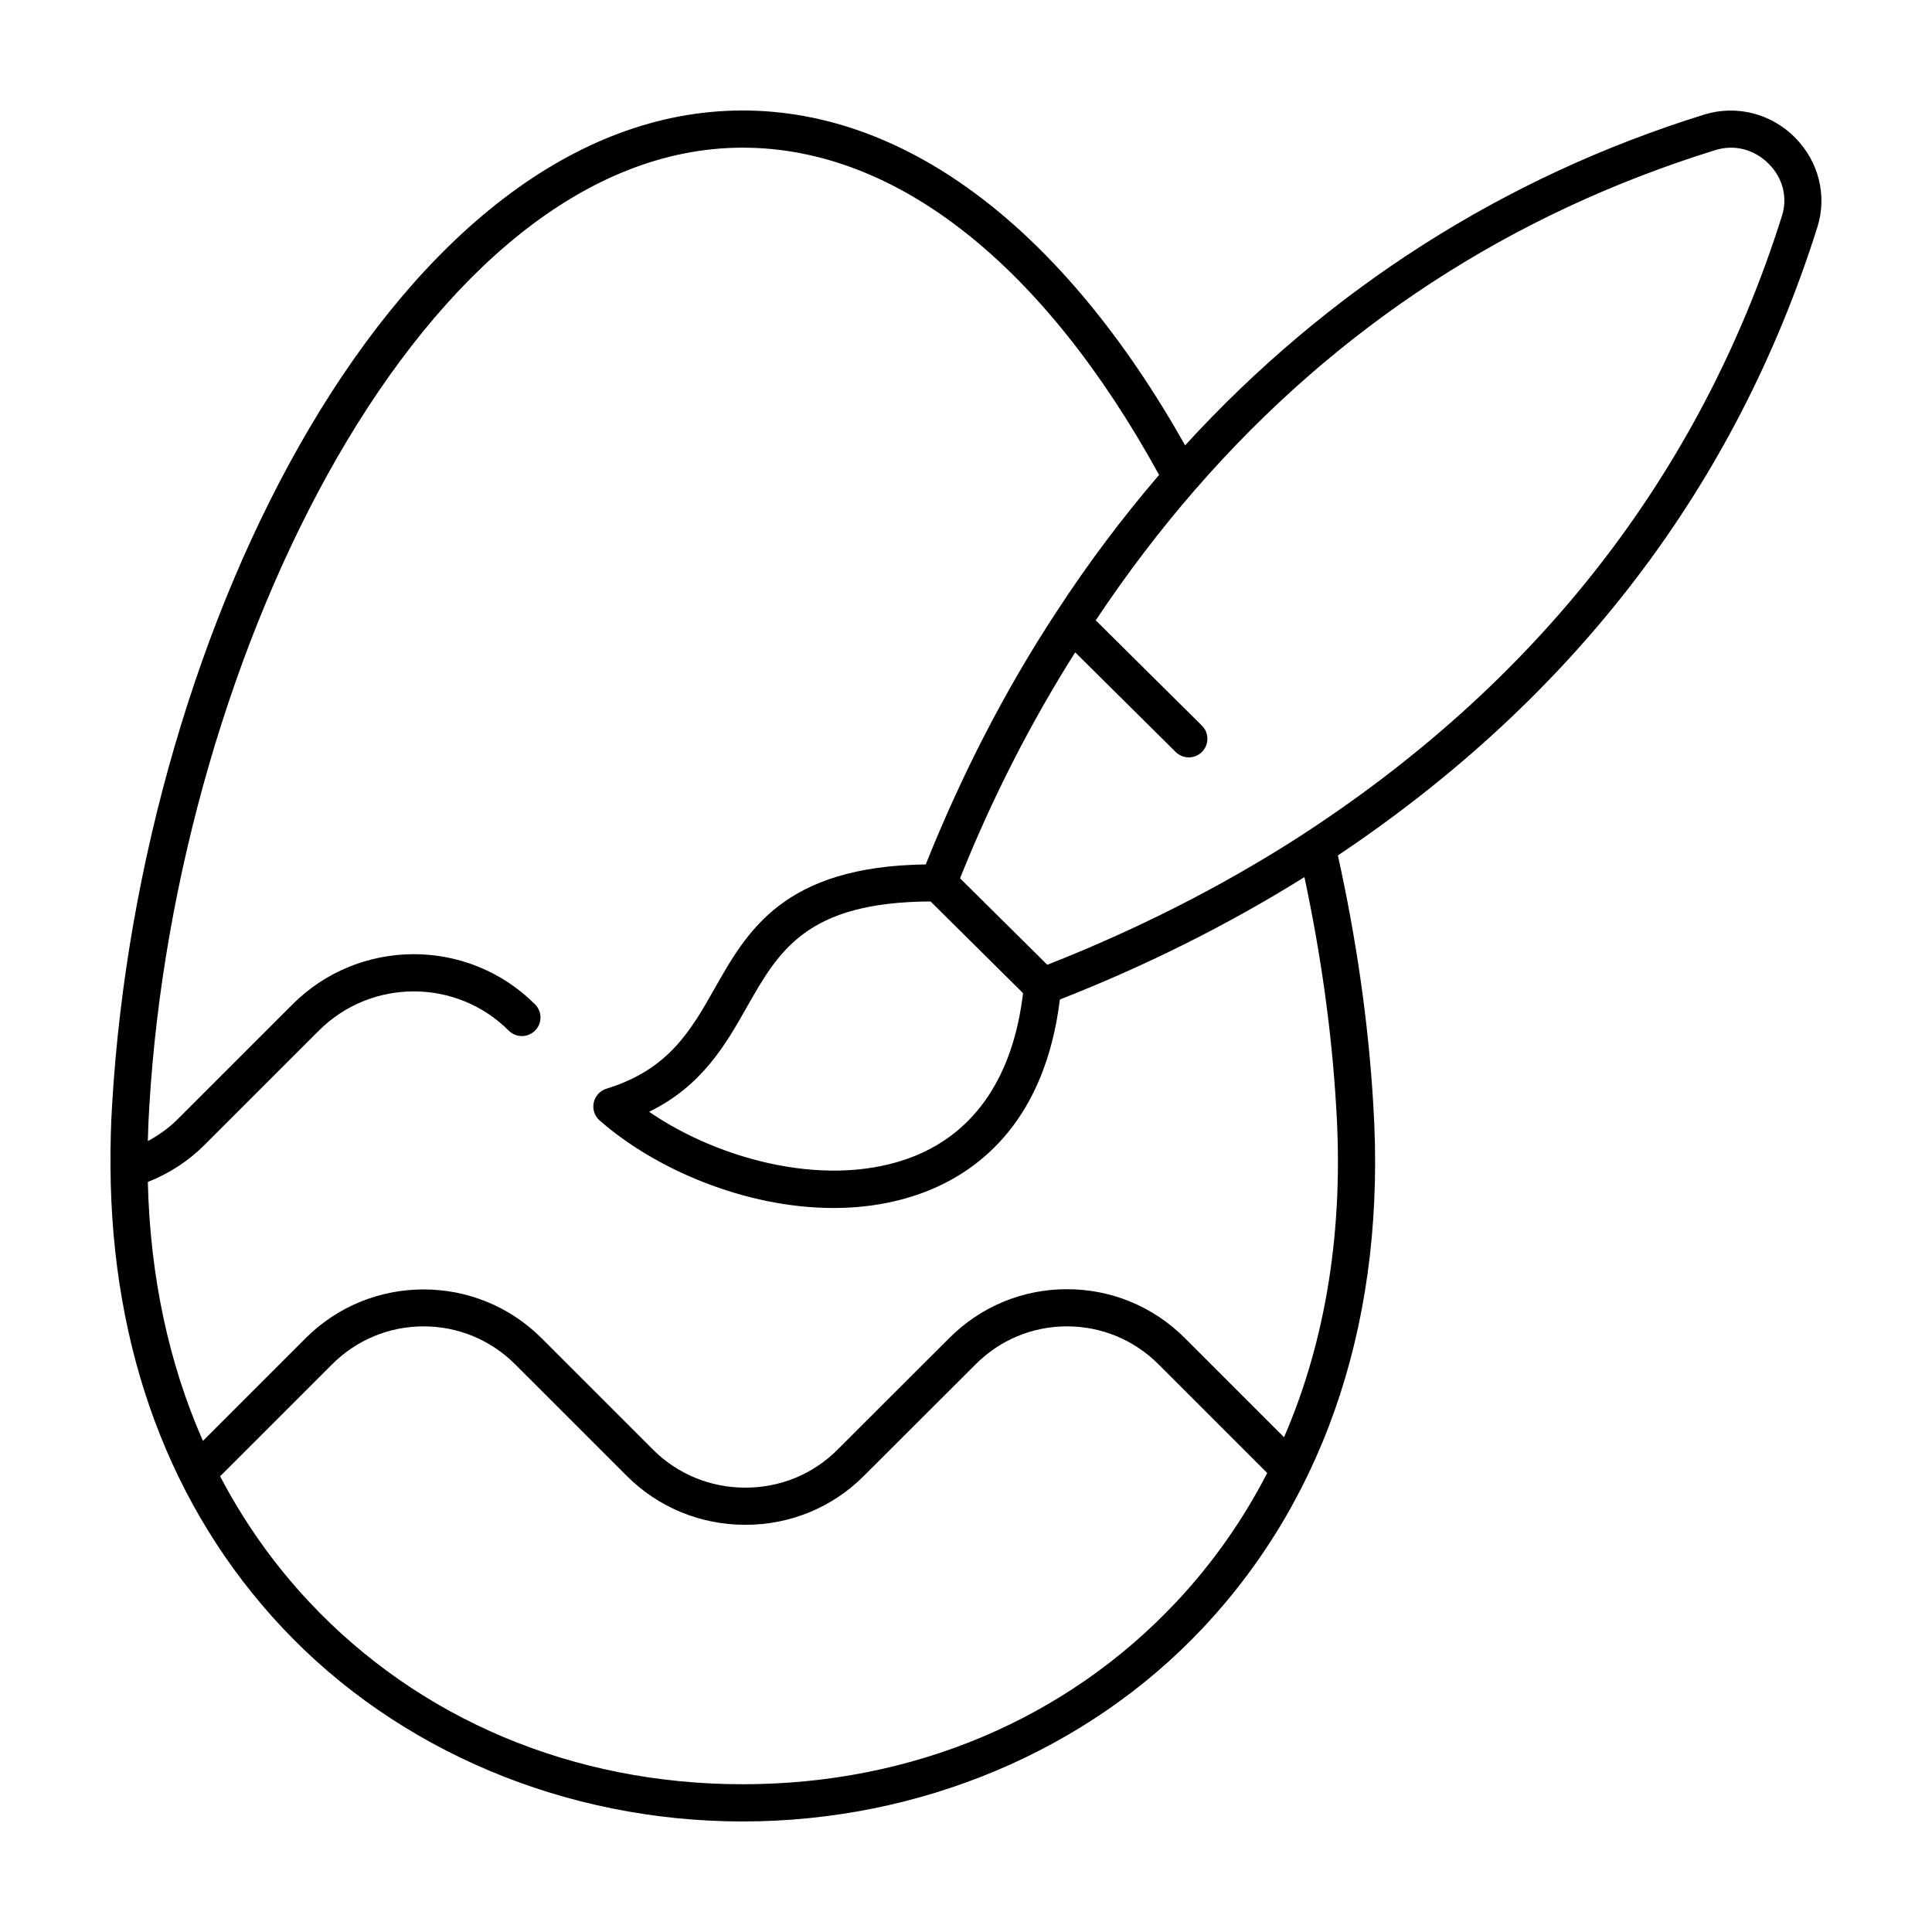
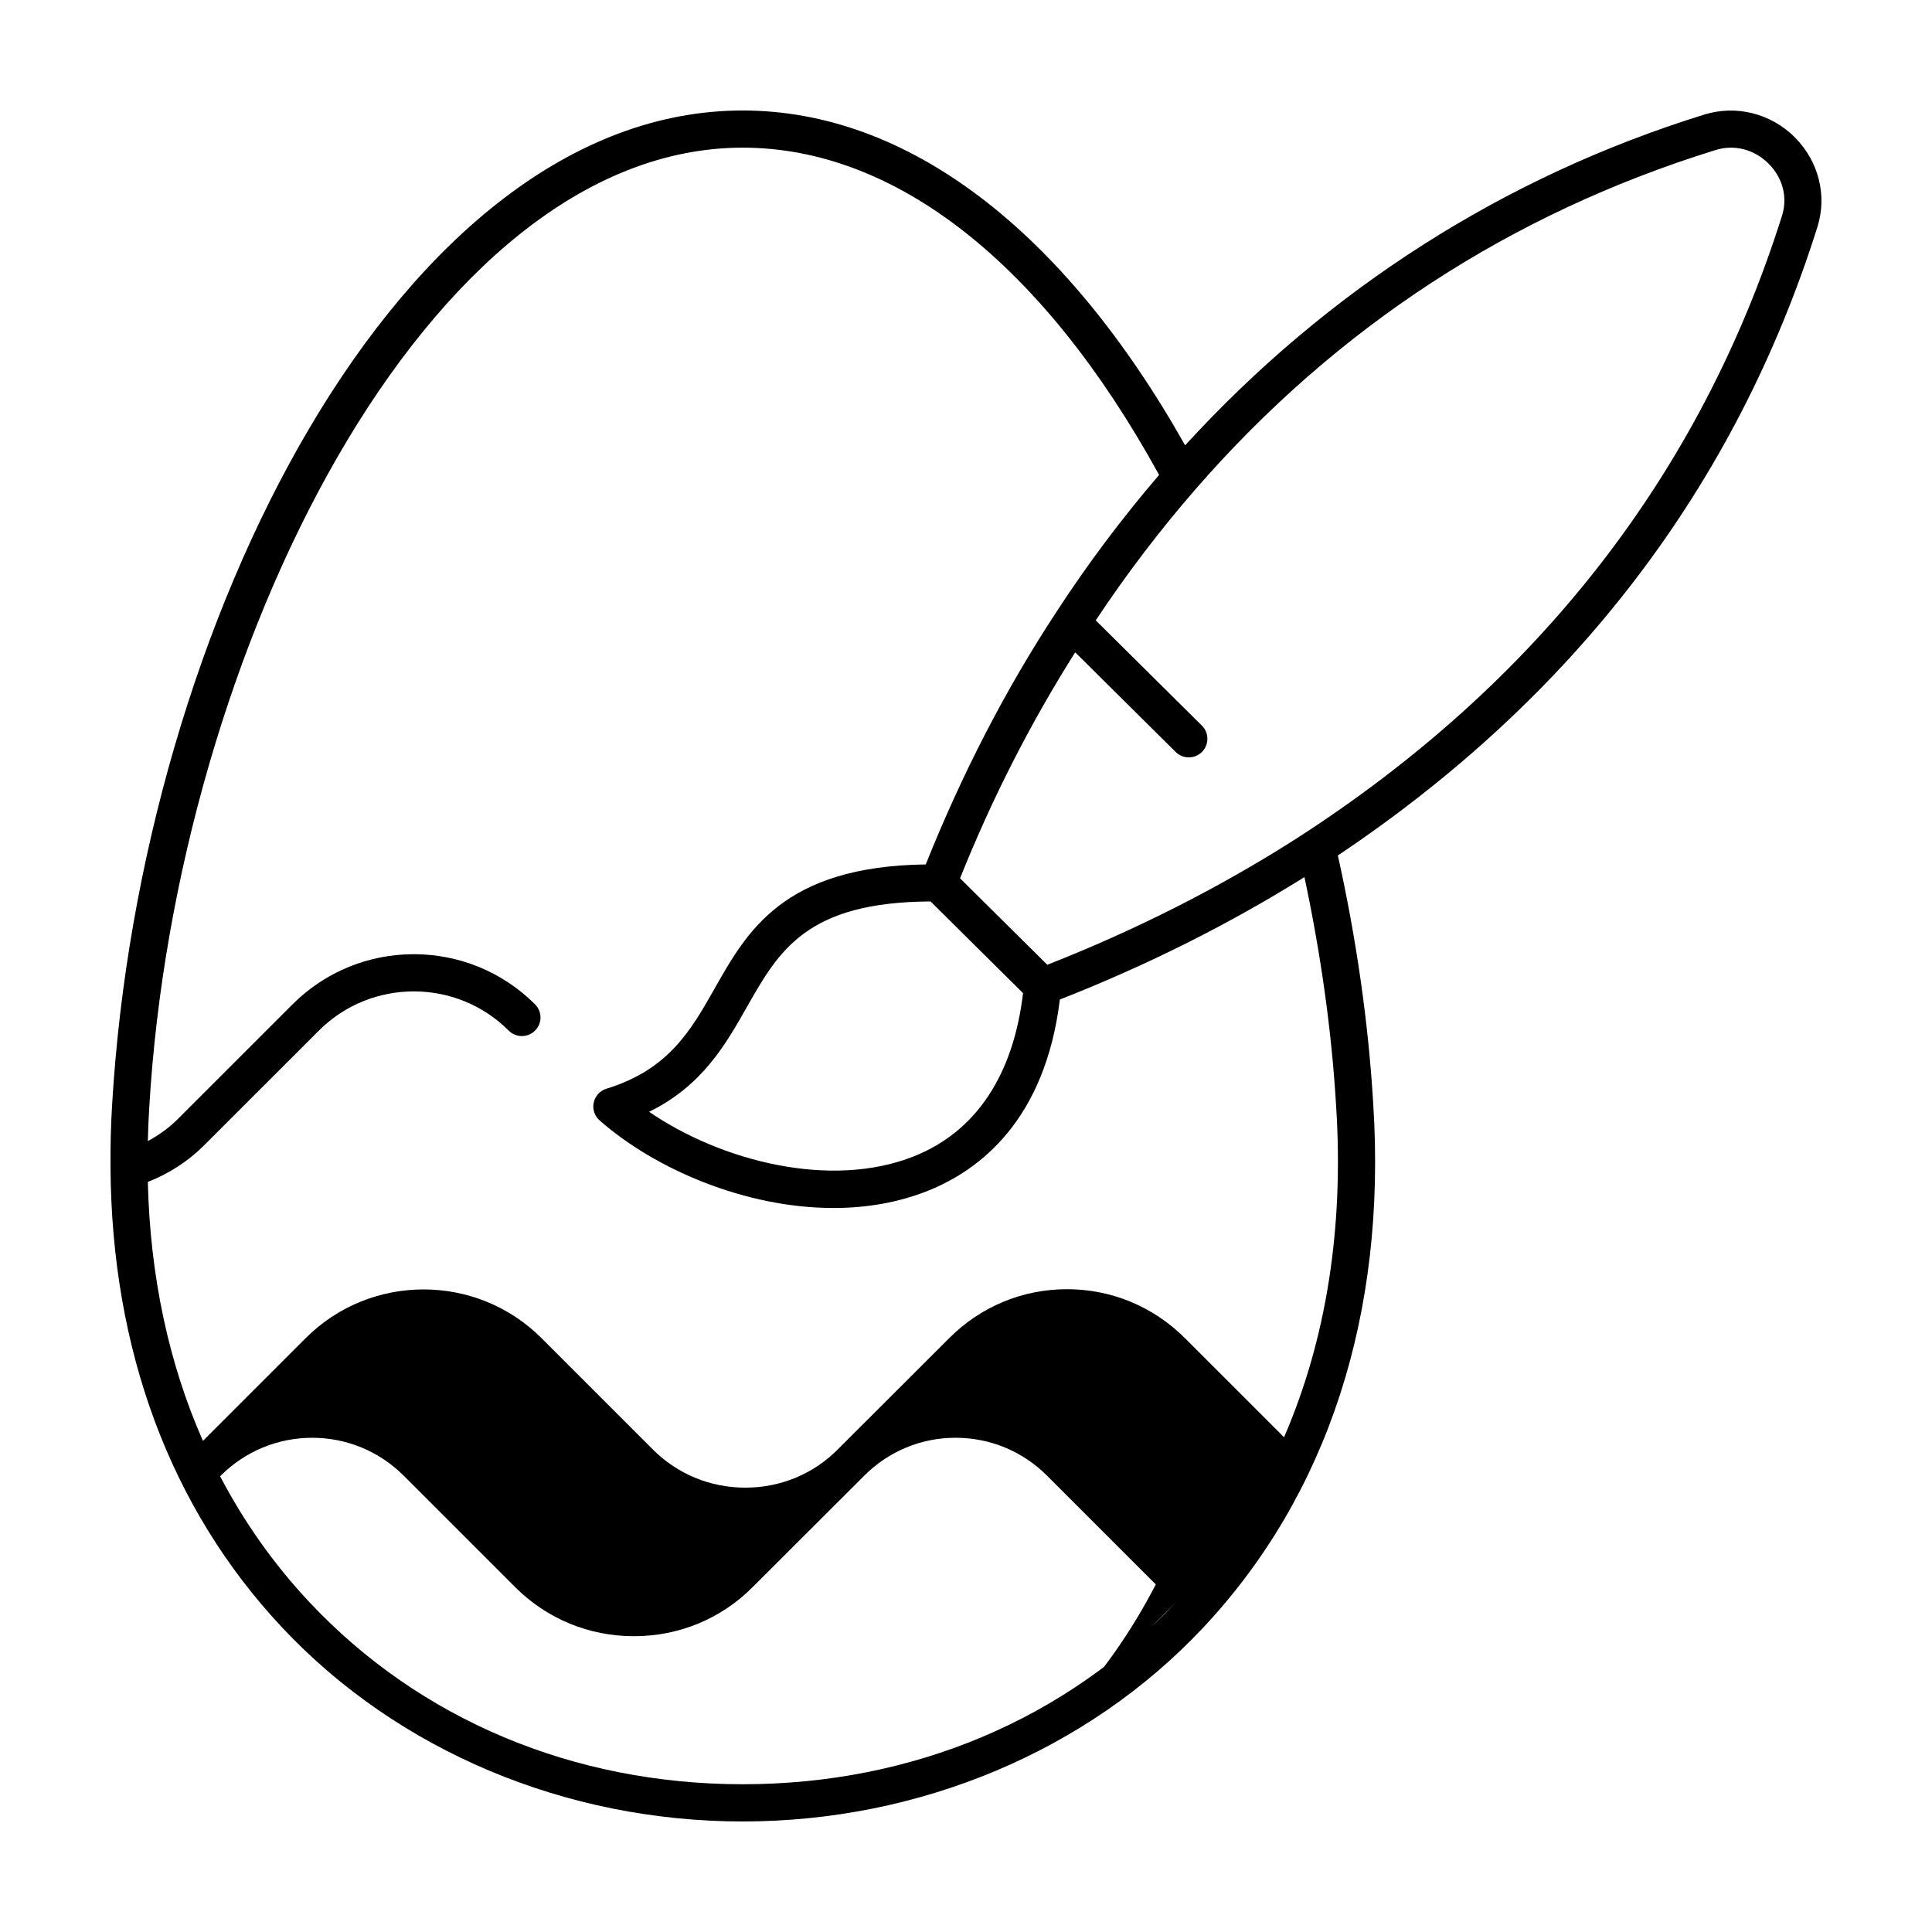
<svg xmlns="http://www.w3.org/2000/svg" fill="#000000" width="800px" height="800px" version="1.1" viewBox="144 144 512 512">
-   <path d="m619.71 180.45c-6.359-6.387-15.574-8.711-24.047-6.09-53.082 16.461-99.855 46.387-137.59 87.656-32.262-57.238-73.695-88.734-117.24-88.734-90.633 0-159.57 136.16-167.11 263.3-0.359 5.621-0.469 11.148-0.438 16.609-0.004 0.039 0.004 0.082 0 0.125 0.297 48.461 15.836 90.395 45.492 122 30.637 32.664 75.129 51.391 122.05 51.391 46.918 0 91.41-18.727 122.05-51.383 33.023-35.195 48.602-83.168 45.051-138.71-1.273-21.594-4.469-43.75-9.375-65.91 62.648-41.926 105.43-97.895 127.08-166.54 2.621-8.309 0.348-17.398-5.934-23.707zm-164.01 388.12c-29.211 31.129-70 48.273-114.86 48.273-44.863 0-85.656-17.145-114.86-48.273-9.41-10.031-17.297-21.207-23.652-33.348 0.039-0.039 0.082-0.07 0.121-0.109l29.527-29.523c6.508-6.508 15.133-10.086 24.289-10.086 9.152 0 17.785 3.582 24.289 10.086l29.527 29.523c8.375 8.367 19.539 12.977 31.453 12.977h0.039c11.906-0.012 23.051-4.621 31.371-12.973l29.582-29.535c6.481-6.5 15.078-10.078 24.223-10.082h0.023c9.148 0 17.773 3.582 24.277 10.086l28.773 28.773c-6.43 12.488-14.48 23.945-24.117 34.211zm28.586-43.684-26.262-26.258c-8.367-8.367-19.461-12.977-31.25-12.977h-0.035c-11.777 0.004-22.859 4.613-31.188 12.973l-29.582 29.535c-6.473 6.5-15.145 10.078-24.41 10.082h-0.031c-9.281 0-17.977-3.582-24.484-10.086l-29.527-29.523c-17.234-17.23-45.289-17.23-62.523 0l-27.215 27.215c-9.062-20.547-13.992-43.613-14.605-68.617 5.531-2.172 10.645-5.438 14.906-9.691l30.422-30.414c13.875-13.855 36.441-13.863 50.316 0 1.926 1.926 5.043 1.926 6.973 0 1.926-1.926 1.926-5.043 0-6.969-17.715-17.715-46.535-17.715-64.258 0l-30.422 30.414c-2.348 2.348-5.047 4.277-7.934 5.828 0.074-3.043 0.195-6.102 0.395-9.195 7.109-120.18 73.453-254.07 157.26-254.07 40.566 0 79.648 30.809 110.34 86.727-9.773 11.395-18.922 23.547-27.332 36.5-13.375 20.348-24.934 42.805-34.508 66.723-37.746 0.508-47.348 17.715-55.969 32.918-6.254 11.035-12.16 21.457-28.641 26.516-1.707 0.523-2.996 1.93-3.375 3.68s0.223 3.559 1.566 4.734c14.785 12.984 38.707 23.199 61.973 23.199 8.574 0 17.07-1.391 24.973-4.539 13.969-5.566 31.121-18.93 35.016-50.707 23-9.02 44.758-19.914 64.816-32.445 4.348 20.441 7.231 40.848 8.402 60.77 2.078 32.375-2.672 61.965-13.809 87.676zm-93.676-141.99 24.504 24.293c-2.559 21.734-12.473 36.703-28.898 43.242-22.035 8.781-51.152 1.273-70.191-11.793 14.086-6.902 20.32-17.898 25.914-27.781 8.461-14.906 15.797-27.812 48.672-27.961zm225.63-181.7c-21.625 68.566-65.012 124.14-128.93 165.19-20.227 12.898-42.34 24.086-65.766 33.293l-23.121-22.922c8.543-21.363 18.832-41.406 30.512-59.883l26.633 26.41c0.961 0.953 2.215 1.43 3.473 1.43 1.266 0 2.539-0.484 3.5-1.457 1.914-1.93 1.906-5.055-0.031-6.969l-28.129-27.891c8.273-12.438 17.141-24.062 26.566-34.891 0.004-0.004 0.012-0.016 0.02-0.02 37.238-42.742 83.332-72.875 137.62-89.707 5.039-1.57 10.324-0.207 14.141 3.633 3.742 3.746 5.059 8.902 3.516 13.781z" />
+   <path d="m619.71 180.45c-6.359-6.387-15.574-8.711-24.047-6.09-53.082 16.461-99.855 46.387-137.59 87.656-32.262-57.238-73.695-88.734-117.24-88.734-90.633 0-159.57 136.16-167.11 263.3-0.359 5.621-0.469 11.148-0.438 16.609-0.004 0.039 0.004 0.082 0 0.125 0.297 48.461 15.836 90.395 45.492 122 30.637 32.664 75.129 51.391 122.05 51.391 46.918 0 91.41-18.727 122.05-51.383 33.023-35.195 48.602-83.168 45.051-138.71-1.273-21.594-4.469-43.75-9.375-65.91 62.648-41.926 105.43-97.895 127.08-166.54 2.621-8.309 0.348-17.398-5.934-23.707zm-164.01 388.12c-29.211 31.129-70 48.273-114.86 48.273-44.863 0-85.656-17.145-114.86-48.273-9.41-10.031-17.297-21.207-23.652-33.348 0.039-0.039 0.082-0.07 0.121-0.109c6.508-6.508 15.133-10.086 24.289-10.086 9.152 0 17.785 3.582 24.289 10.086l29.527 29.523c8.375 8.367 19.539 12.977 31.453 12.977h0.039c11.906-0.012 23.051-4.621 31.371-12.973l29.582-29.535c6.481-6.5 15.078-10.078 24.223-10.082h0.023c9.148 0 17.773 3.582 24.277 10.086l28.773 28.773c-6.43 12.488-14.48 23.945-24.117 34.211zm28.586-43.684-26.262-26.258c-8.367-8.367-19.461-12.977-31.25-12.977h-0.035c-11.777 0.004-22.859 4.613-31.188 12.973l-29.582 29.535c-6.473 6.5-15.145 10.078-24.41 10.082h-0.031c-9.281 0-17.977-3.582-24.484-10.086l-29.527-29.523c-17.234-17.23-45.289-17.23-62.523 0l-27.215 27.215c-9.062-20.547-13.992-43.613-14.605-68.617 5.531-2.172 10.645-5.438 14.906-9.691l30.422-30.414c13.875-13.855 36.441-13.863 50.316 0 1.926 1.926 5.043 1.926 6.973 0 1.926-1.926 1.926-5.043 0-6.969-17.715-17.715-46.535-17.715-64.258 0l-30.422 30.414c-2.348 2.348-5.047 4.277-7.934 5.828 0.074-3.043 0.195-6.102 0.395-9.195 7.109-120.18 73.453-254.07 157.26-254.07 40.566 0 79.648 30.809 110.34 86.727-9.773 11.395-18.922 23.547-27.332 36.5-13.375 20.348-24.934 42.805-34.508 66.723-37.746 0.508-47.348 17.715-55.969 32.918-6.254 11.035-12.16 21.457-28.641 26.516-1.707 0.523-2.996 1.93-3.375 3.68s0.223 3.559 1.566 4.734c14.785 12.984 38.707 23.199 61.973 23.199 8.574 0 17.07-1.391 24.973-4.539 13.969-5.566 31.121-18.93 35.016-50.707 23-9.02 44.758-19.914 64.816-32.445 4.348 20.441 7.231 40.848 8.402 60.77 2.078 32.375-2.672 61.965-13.809 87.676zm-93.676-141.99 24.504 24.293c-2.559 21.734-12.473 36.703-28.898 43.242-22.035 8.781-51.152 1.273-70.191-11.793 14.086-6.902 20.32-17.898 25.914-27.781 8.461-14.906 15.797-27.812 48.672-27.961zm225.63-181.7c-21.625 68.566-65.012 124.14-128.93 165.19-20.227 12.898-42.34 24.086-65.766 33.293l-23.121-22.922c8.543-21.363 18.832-41.406 30.512-59.883l26.633 26.41c0.961 0.953 2.215 1.43 3.473 1.43 1.266 0 2.539-0.484 3.5-1.457 1.914-1.93 1.906-5.055-0.031-6.969l-28.129-27.891c8.273-12.438 17.141-24.062 26.566-34.891 0.004-0.004 0.012-0.016 0.02-0.02 37.238-42.742 83.332-72.875 137.62-89.707 5.039-1.57 10.324-0.207 14.141 3.633 3.742 3.746 5.059 8.902 3.516 13.781z" />
</svg>